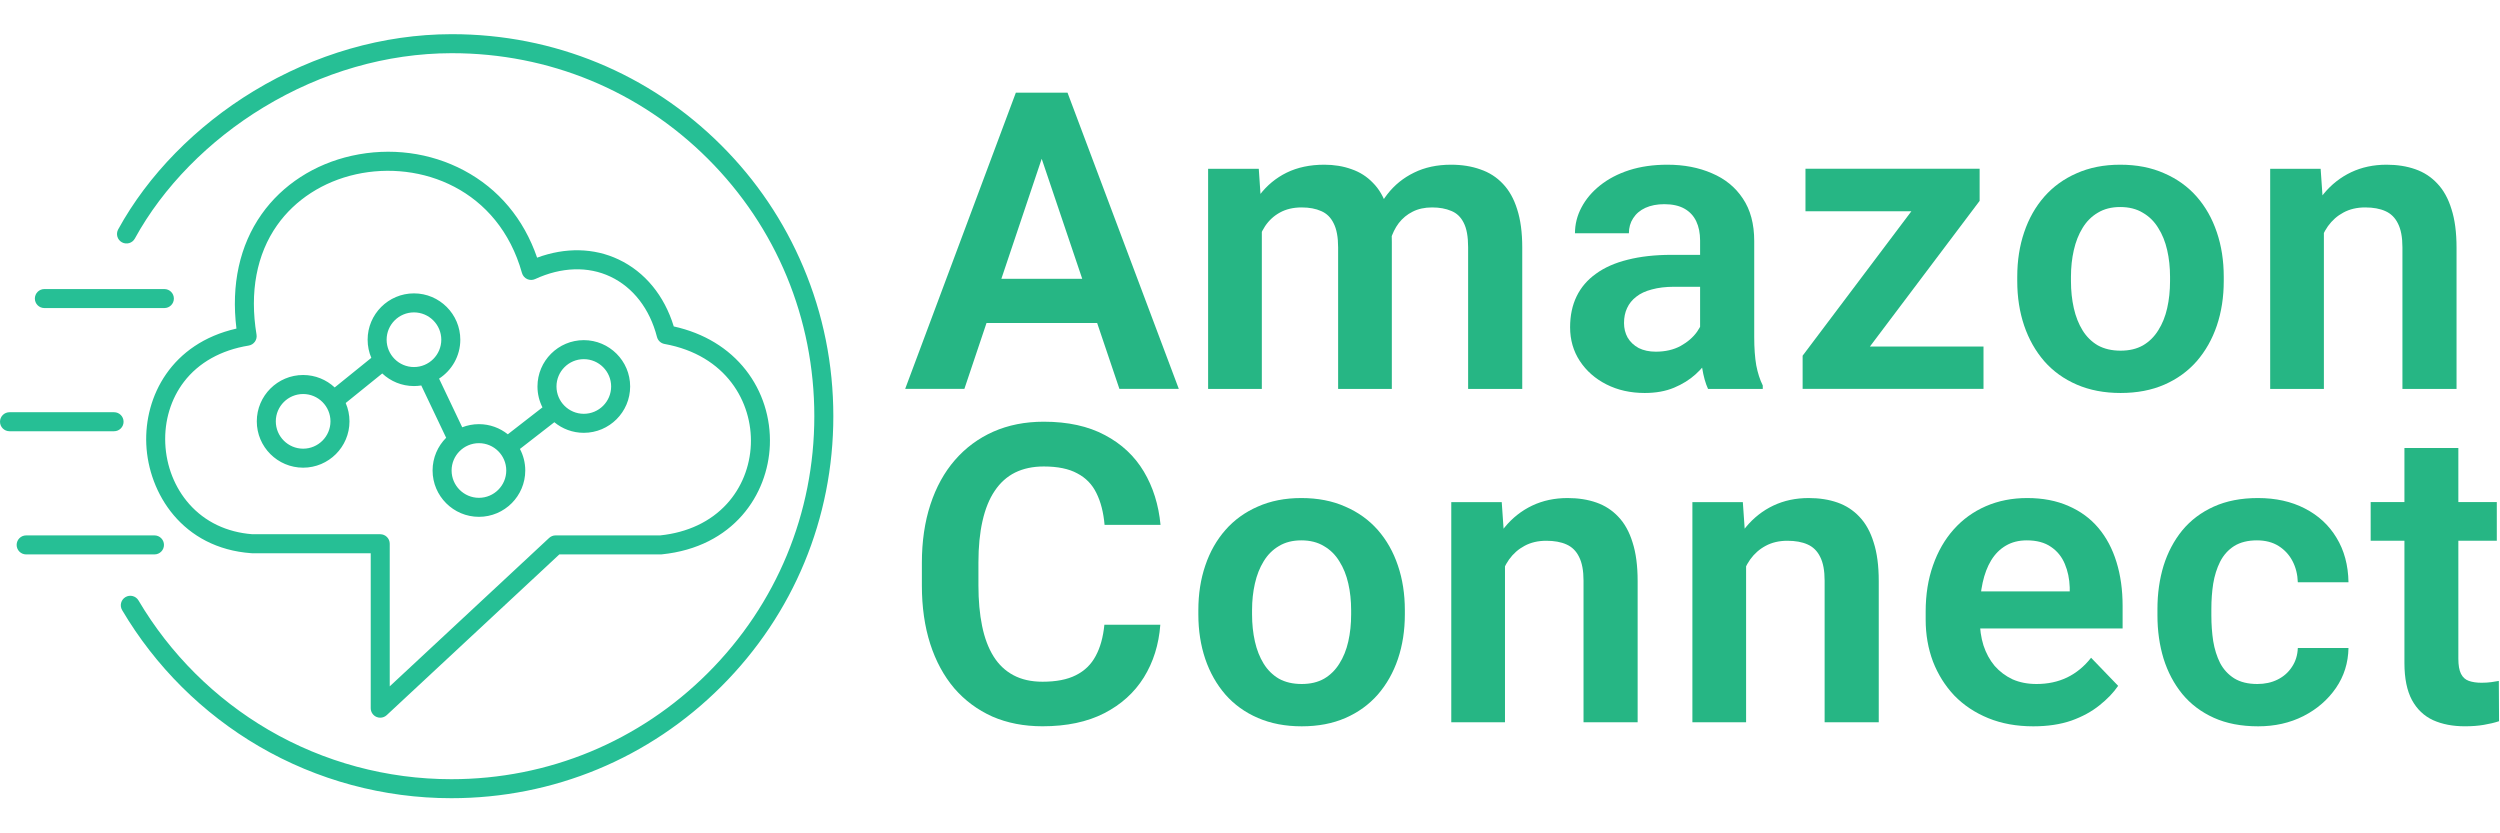
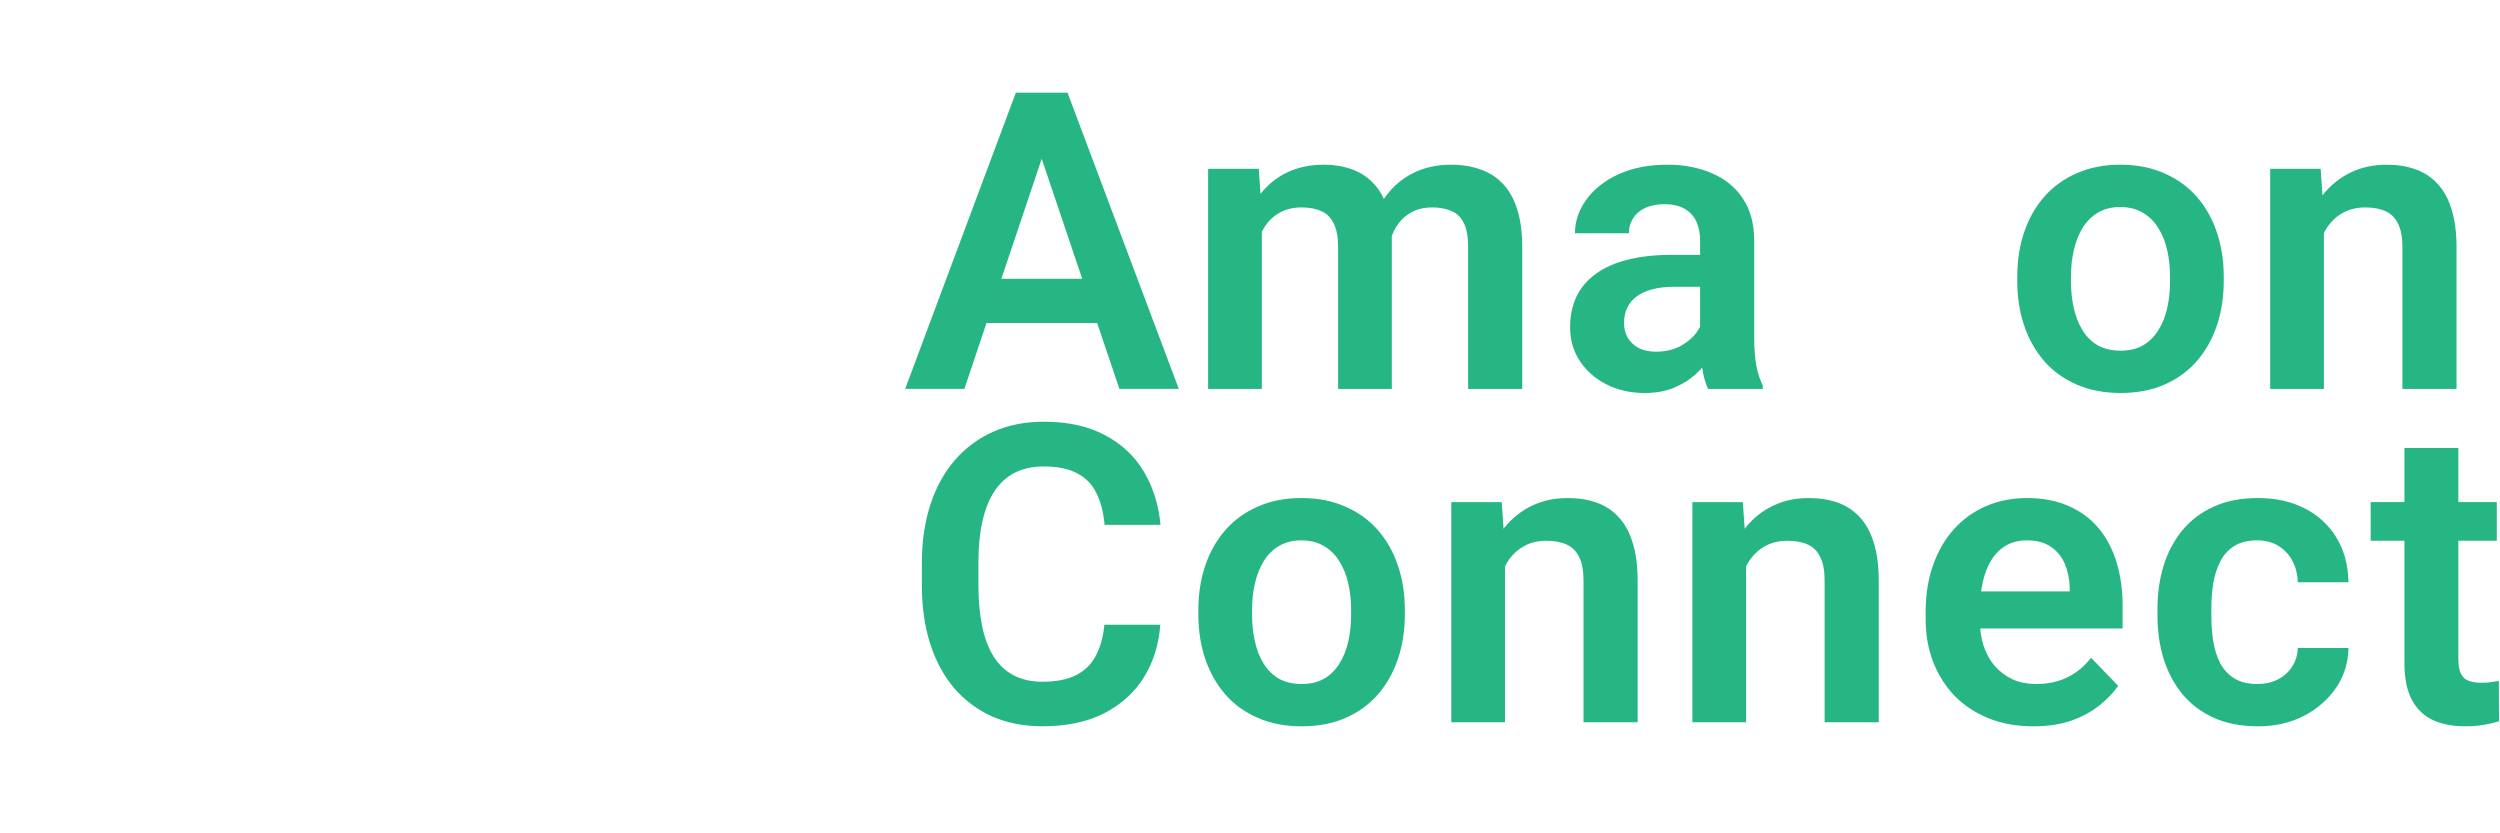
<svg xmlns="http://www.w3.org/2000/svg" width="180" height="60" viewBox="0 0 180 60" fill="none">
  <g clip-path="url(#clip0_860_11575)">
-     <path d="M57.837 19.224C56.449 15.934 54.461 12.985 51.929 10.458C46.76 5.299 39.881 2.461 32.55 2.461H32.494C27.598 2.471 22.681 3.885 18.275 6.552C14.115 9.07 10.647 12.609 8.508 16.518C8.327 16.85 8.448 17.266 8.78 17.447C9.112 17.628 9.527 17.507 9.709 17.175C11.733 13.475 15.027 10.118 18.984 7.723C23.177 5.185 27.85 3.839 32.497 3.83H32.55C39.515 3.83 46.052 6.526 50.962 11.427C55.908 16.362 58.631 22.946 58.631 29.966C58.631 36.947 55.913 43.51 50.976 48.447C46.04 53.383 39.477 56.102 32.495 56.102C27.866 56.102 23.318 54.875 19.342 52.556C15.484 50.304 12.243 47.08 9.972 43.232C9.78 42.907 9.36 42.799 9.034 42.991C8.709 43.183 8.601 43.603 8.793 43.928C11.183 47.977 14.592 51.369 18.653 53.738C22.837 56.18 27.624 57.47 32.495 57.47C39.842 57.47 46.749 54.609 51.944 49.414C57.139 44.219 60 37.312 60 29.966C60 26.238 59.273 22.624 57.837 19.224ZM3.194 22.18H11.835C12.213 22.18 12.519 21.874 12.519 21.496C12.519 21.118 12.213 20.812 11.835 20.812H3.194C2.816 20.812 2.51 21.118 2.51 21.496C2.51 21.874 2.816 22.18 3.194 22.18ZM8.897 30.365C8.897 29.987 8.591 29.68 8.213 29.68H0.684C0.306 29.68 0 29.987 0 30.365C0 30.743 0.306 31.049 0.684 31.049H8.213C8.591 31.049 8.897 30.743 8.897 30.365ZM11.806 39.234C11.806 38.856 11.5 38.549 11.122 38.549H1.882C1.504 38.549 1.198 38.856 1.198 39.234C1.198 39.611 1.504 39.918 1.882 39.918H11.122C11.5 39.918 11.806 39.611 11.806 39.234ZM17.905 24.881C18.084 24.851 18.245 24.752 18.351 24.604C18.457 24.457 18.5 24.273 18.47 24.094C17.963 21.031 18.476 18.307 19.953 16.215C21.252 14.376 23.267 13.075 25.628 12.55C30.288 11.515 35.891 13.623 37.582 19.656C37.637 19.849 37.773 20.009 37.955 20.093C38.137 20.177 38.347 20.177 38.529 20.093C40.419 19.219 42.346 19.157 43.953 19.919C45.591 20.695 46.781 22.238 47.303 24.262C47.37 24.521 47.581 24.717 47.844 24.765C52.304 25.572 54.181 28.981 54.062 32.001C53.999 33.608 53.386 35.128 52.334 36.279C51.167 37.559 49.506 38.343 47.532 38.549H40.002C39.829 38.549 39.663 38.615 39.536 38.733L28.061 49.417V39.148C28.061 38.77 27.754 38.464 27.377 38.464H18.169C16.331 38.325 14.758 37.573 13.623 36.29C12.585 35.117 11.973 33.569 11.9 31.93C11.827 30.295 12.305 28.718 13.245 27.49C14.304 26.107 15.915 25.205 17.905 24.881ZM10.533 31.991C10.69 35.514 13.123 39.47 18.095 39.831C18.111 39.832 18.127 39.833 18.144 39.833H26.692V50.99C26.692 51.262 26.854 51.509 27.103 51.617C27.191 51.656 27.284 51.674 27.376 51.674C27.546 51.674 27.714 51.611 27.843 51.491L40.272 39.918H47.567C47.59 39.918 47.612 39.917 47.636 39.915C52.827 39.391 55.292 35.59 55.43 32.055C55.507 30.093 54.895 28.174 53.705 26.65C52.467 25.064 50.677 23.982 48.511 23.503C47.832 21.282 46.434 19.58 44.539 18.682C42.767 17.842 40.708 17.801 38.672 18.552C37.712 15.762 35.904 13.601 33.409 12.272C30.971 10.974 28.102 10.598 25.331 11.214C22.637 11.813 20.331 13.308 18.835 15.425C17.255 17.663 16.634 20.498 17.024 23.658C12.338 24.722 10.379 28.544 10.533 31.991ZM21.826 28.369C22.911 28.369 23.794 29.252 23.794 30.337C23.794 31.422 22.911 32.305 21.826 32.305C20.741 32.305 19.858 31.422 19.858 30.337C19.858 29.252 20.741 28.369 21.826 28.369ZM29.805 22.492C30.89 22.492 31.773 23.375 31.773 24.459C31.773 25.544 30.89 26.427 29.805 26.427C28.72 26.427 27.837 25.544 27.837 24.459C27.837 23.375 28.72 22.492 29.805 22.492ZM36.451 33.875C36.451 34.96 35.568 35.843 34.483 35.843C33.398 35.843 32.515 34.96 32.515 33.875C32.515 32.79 33.398 31.908 34.483 31.908C35.568 31.908 36.451 32.79 36.451 33.875ZM42.034 25.859C43.119 25.859 44.002 26.742 44.002 27.827C44.002 28.912 43.119 29.794 42.034 29.794C40.949 29.794 40.067 28.912 40.067 27.827C40.067 26.742 40.949 25.859 42.034 25.859ZM21.826 33.673C23.666 33.673 25.163 32.177 25.163 30.337C25.163 29.868 25.065 29.422 24.89 29.016L27.522 26.889C28.119 27.451 28.922 27.796 29.805 27.796C29.984 27.796 30.16 27.781 30.332 27.754L32.123 31.519C31.52 32.123 31.146 32.956 31.146 33.875C31.146 35.715 32.643 37.212 34.483 37.212C36.323 37.212 37.819 35.715 37.819 33.875C37.819 33.316 37.68 32.788 37.435 32.324L39.912 30.4C40.489 30.877 41.229 31.163 42.034 31.163C43.874 31.163 45.371 29.667 45.371 27.827C45.371 25.987 43.874 24.49 42.034 24.49C40.194 24.49 38.698 25.987 38.698 27.827C38.698 28.368 38.828 28.878 39.057 29.331L36.562 31.269C35.992 30.813 35.269 30.539 34.483 30.539C34.059 30.539 33.653 30.619 33.28 30.764L31.613 27.261C32.532 26.666 33.142 25.633 33.142 24.459C33.142 22.62 31.645 21.123 29.805 21.123C27.965 21.123 26.469 22.62 26.469 24.459C26.469 24.922 26.564 25.364 26.735 25.765L24.098 27.896C23.502 27.341 22.703 27 21.826 27C19.986 27 18.489 28.497 18.489 30.337C18.489 32.177 19.986 33.673 21.826 33.673Z" fill="#26BF95" />
-   </g>
+     </g>
  <path d="M179.77 36.15V38.934H170.688V36.15H179.77ZM173.119 32.254H177.001V47.43C177.001 47.898 177.064 48.26 177.191 48.514C177.318 48.768 177.509 48.938 177.763 49.026C178.017 49.114 178.319 49.158 178.671 49.158C178.925 49.158 179.159 49.144 179.374 49.114C179.589 49.085 179.77 49.056 179.916 49.026L179.931 51.927C179.608 52.034 179.242 52.122 178.832 52.19C178.432 52.259 177.978 52.293 177.47 52.293C176.601 52.293 175.839 52.147 175.185 51.853C174.53 51.551 174.022 51.067 173.661 50.403C173.3 49.73 173.119 48.841 173.119 47.737V32.254Z" fill="#26B684" />
  <path d="M162.528 49.248C163.075 49.248 163.563 49.141 163.993 48.926C164.423 48.711 164.765 48.408 165.019 48.018C165.282 47.627 165.424 47.173 165.443 46.655H169.091C169.071 47.73 168.769 48.691 168.183 49.541C167.597 50.391 166.815 51.065 165.839 51.562C164.872 52.051 163.788 52.295 162.587 52.295C161.366 52.295 160.302 52.09 159.394 51.68C158.485 51.27 157.729 50.698 157.123 49.966C156.527 49.233 156.078 48.384 155.775 47.417C155.482 46.45 155.336 45.415 155.336 44.312V43.843C155.336 42.739 155.482 41.704 155.775 40.737C156.078 39.77 156.527 38.921 157.123 38.188C157.729 37.456 158.485 36.885 159.394 36.475C160.302 36.065 161.361 35.859 162.572 35.859C163.852 35.859 164.975 36.108 165.941 36.606C166.918 37.105 167.68 37.808 168.227 38.716C168.783 39.624 169.071 40.693 169.091 41.924H165.443C165.424 41.357 165.297 40.85 165.062 40.4C164.828 39.951 164.496 39.59 164.066 39.316C163.637 39.043 163.114 38.906 162.499 38.906C161.845 38.906 161.298 39.043 160.858 39.316C160.429 39.59 160.092 39.966 159.848 40.444C159.613 40.913 159.447 41.44 159.35 42.026C159.262 42.602 159.218 43.208 159.218 43.843V44.312C159.218 44.956 159.262 45.571 159.35 46.157C159.447 46.743 159.613 47.27 159.848 47.739C160.092 48.198 160.429 48.565 160.858 48.838C161.298 49.111 161.854 49.248 162.528 49.248Z" fill="#26B684" />
  <path d="M146.397 52.295C145.196 52.295 144.117 52.1 143.16 51.709C142.203 51.318 141.388 50.776 140.714 50.083C140.05 49.38 139.537 48.565 139.176 47.637C138.824 46.699 138.648 45.693 138.648 44.619V44.033C138.648 42.812 138.824 41.704 139.176 40.708C139.527 39.702 140.025 38.838 140.67 38.115C141.314 37.393 142.086 36.836 142.984 36.445C143.883 36.055 144.874 35.859 145.958 35.859C147.081 35.859 148.072 36.05 148.932 36.431C149.791 36.802 150.509 37.329 151.085 38.013C151.661 38.696 152.096 39.517 152.389 40.474C152.682 41.421 152.828 42.471 152.828 43.623V45.249H140.406V42.583H149.02V42.29C149 41.675 148.883 41.113 148.668 40.605C148.453 40.088 148.121 39.678 147.672 39.375C147.223 39.062 146.642 38.906 145.929 38.906C145.353 38.906 144.85 39.033 144.42 39.287C144 39.531 143.648 39.883 143.365 40.342C143.092 40.791 142.887 41.328 142.75 41.953C142.613 42.578 142.545 43.272 142.545 44.033V44.619C142.545 45.283 142.633 45.898 142.809 46.465C142.994 47.031 143.263 47.524 143.614 47.944C143.976 48.355 144.405 48.677 144.903 48.911C145.411 49.136 145.987 49.248 146.632 49.248C147.442 49.248 148.175 49.092 148.829 48.779C149.493 48.457 150.069 47.983 150.558 47.358L152.506 49.38C152.174 49.868 151.725 50.337 151.158 50.786C150.602 51.235 149.928 51.602 149.137 51.885C148.346 52.158 147.433 52.295 146.397 52.295Z" fill="#26B684" />
  <path d="M125.719 39.536V52.002H121.852V36.152H125.484L125.719 39.536ZM125.104 43.506H123.961C123.971 42.353 124.127 41.309 124.43 40.371C124.732 39.434 125.157 38.628 125.704 37.954C126.261 37.28 126.92 36.763 127.682 36.401C128.443 36.04 129.293 35.859 130.23 35.859C130.992 35.859 131.681 35.967 132.296 36.182C132.911 36.397 133.438 36.738 133.878 37.207C134.327 37.676 134.669 38.291 134.903 39.053C135.147 39.805 135.27 40.732 135.27 41.836V52.002H131.373V41.807C131.373 41.084 131.266 40.513 131.051 40.093C130.846 39.673 130.543 39.375 130.143 39.199C129.752 39.023 129.269 38.935 128.692 38.935C128.097 38.935 127.574 39.058 127.125 39.302C126.686 39.536 126.314 39.863 126.012 40.283C125.719 40.703 125.494 41.187 125.338 41.733C125.182 42.28 125.104 42.871 125.104 43.506Z" fill="#26B684" />
  <path d="M108.359 39.536V52.002H104.492V36.152H108.125L108.359 39.536ZM107.744 43.506H106.602C106.611 42.353 106.768 41.309 107.07 40.371C107.373 39.434 107.798 38.628 108.345 37.954C108.901 37.28 109.561 36.763 110.322 36.401C111.084 36.04 111.934 35.859 112.871 35.859C113.633 35.859 114.321 35.967 114.937 36.182C115.552 36.397 116.079 36.738 116.519 37.207C116.968 37.676 117.31 38.291 117.544 39.053C117.788 39.805 117.91 40.732 117.91 41.836V52.002H114.014V41.807C114.014 41.084 113.906 40.513 113.691 40.093C113.486 39.673 113.184 39.375 112.783 39.199C112.393 39.023 111.909 38.935 111.333 38.935C110.737 38.935 110.215 39.058 109.766 39.302C109.326 39.536 108.955 39.863 108.652 40.283C108.359 40.703 108.135 41.187 107.979 41.733C107.822 42.28 107.744 42.871 107.744 43.506Z" fill="#26B684" />
  <path d="M86.281 44.238V43.931C86.281 42.769 86.447 41.699 86.779 40.723C87.111 39.736 87.595 38.882 88.23 38.159C88.864 37.437 89.641 36.875 90.559 36.475C91.477 36.065 92.522 35.859 93.693 35.859C94.885 35.859 95.939 36.065 96.857 36.475C97.785 36.875 98.566 37.437 99.201 38.159C99.836 38.882 100.319 39.736 100.651 40.723C100.983 41.699 101.149 42.769 101.149 43.931V44.238C101.149 45.391 100.983 46.46 100.651 47.446C100.319 48.423 99.836 49.277 99.201 50.01C98.566 50.732 97.79 51.294 96.872 51.694C95.954 52.095 94.904 52.295 93.723 52.295C92.551 52.295 91.501 52.095 90.573 51.694C89.645 51.294 88.864 50.732 88.23 50.01C87.595 49.277 87.111 48.423 86.779 47.446C86.447 46.46 86.281 45.391 86.281 44.238ZM90.148 43.931V44.238C90.148 44.932 90.217 45.581 90.353 46.187C90.49 46.792 90.7 47.324 90.983 47.783C91.267 48.242 91.633 48.603 92.082 48.867C92.541 49.121 93.088 49.248 93.723 49.248C94.348 49.248 94.885 49.121 95.334 48.867C95.783 48.603 96.149 48.242 96.433 47.783C96.726 47.324 96.94 46.792 97.077 46.187C97.214 45.581 97.282 44.932 97.282 44.238V43.931C97.282 43.247 97.214 42.607 97.077 42.012C96.94 41.406 96.726 40.874 96.433 40.415C96.149 39.946 95.778 39.58 95.319 39.316C94.87 39.043 94.328 38.906 93.693 38.906C93.068 38.906 92.531 39.043 92.082 39.316C91.633 39.58 91.267 39.946 90.983 40.415C90.7 40.874 90.49 41.406 90.353 42.012C90.217 42.607 90.148 43.247 90.148 43.931Z" fill="#26B684" />
  <path d="M79.515 44.982H83.543C83.436 46.408 83.04 47.673 82.356 48.776C81.673 49.87 80.721 50.73 79.5 51.355C78.279 51.98 76.8 52.292 75.061 52.292C73.724 52.292 72.518 52.058 71.443 51.589C70.379 51.11 69.466 50.432 68.704 49.553C67.952 48.664 67.376 47.6 66.976 46.359C66.575 45.109 66.375 43.708 66.375 42.155V40.529C66.375 38.977 66.58 37.575 66.99 36.325C67.4 35.075 67.986 34.011 68.748 33.132C69.519 32.243 70.442 31.56 71.517 31.081C72.601 30.602 73.811 30.363 75.149 30.363C76.888 30.363 78.357 30.686 79.559 31.33C80.76 31.965 81.692 32.839 82.356 33.952C83.02 35.065 83.421 36.345 83.558 37.79H79.529C79.451 36.892 79.256 36.13 78.943 35.505C78.641 34.88 78.182 34.406 77.566 34.084C76.961 33.752 76.155 33.586 75.149 33.586C74.368 33.586 73.68 33.732 73.084 34.025C72.498 34.318 72.01 34.758 71.619 35.344C71.228 35.92 70.936 36.643 70.74 37.512C70.545 38.371 70.447 39.367 70.447 40.5V42.155C70.447 43.239 70.535 44.211 70.711 45.07C70.887 45.93 71.16 46.657 71.531 47.253C71.902 47.849 72.381 48.303 72.967 48.615C73.553 48.928 74.251 49.084 75.061 49.084C76.048 49.084 76.849 48.928 77.464 48.615C78.089 48.303 78.562 47.844 78.885 47.238C79.217 46.633 79.427 45.881 79.515 44.982Z" fill="#26B684" />
  <path d="M167.32 15.536V28.002H163.453V12.152H167.086L167.32 15.536ZM166.705 19.506H165.562C165.572 18.354 165.729 17.309 166.031 16.371C166.334 15.434 166.759 14.628 167.306 13.954C167.862 13.28 168.521 12.763 169.283 12.401C170.045 12.04 170.895 11.859 171.832 11.859C172.594 11.859 173.282 11.967 173.897 12.182C174.513 12.396 175.04 12.738 175.479 13.207C175.929 13.676 176.271 14.291 176.505 15.053C176.749 15.805 176.871 16.732 176.871 17.836V28.002H172.975V17.807C172.975 17.084 172.867 16.513 172.652 16.093C172.447 15.673 172.145 15.375 171.744 15.199C171.354 15.023 170.87 14.935 170.294 14.935C169.698 14.935 169.176 15.058 168.727 15.302C168.287 15.536 167.916 15.863 167.613 16.283C167.32 16.703 167.096 17.186 166.939 17.733C166.783 18.28 166.705 18.871 166.705 19.506Z" fill="#26B684" />
  <path d="M145.242 20.238V19.931C145.242 18.769 145.408 17.699 145.74 16.723C146.072 15.736 146.556 14.882 147.19 14.159C147.825 13.437 148.602 12.875 149.52 12.475C150.438 12.065 151.482 11.859 152.654 11.859C153.846 11.859 154.9 12.065 155.818 12.475C156.746 12.875 157.527 13.437 158.162 14.159C158.797 14.882 159.28 15.736 159.612 16.723C159.944 17.699 160.11 18.769 160.11 19.931V20.238C160.11 21.391 159.944 22.46 159.612 23.446C159.28 24.423 158.797 25.277 158.162 26.01C157.527 26.732 156.751 27.294 155.833 27.694C154.915 28.095 153.865 28.295 152.684 28.295C151.512 28.295 150.462 28.095 149.534 27.694C148.606 27.294 147.825 26.732 147.19 26.01C146.556 25.277 146.072 24.423 145.74 23.446C145.408 22.46 145.242 21.391 145.242 20.238ZM149.109 19.931V20.238C149.109 20.932 149.178 21.581 149.314 22.186C149.451 22.792 149.661 23.324 149.944 23.783C150.228 24.242 150.594 24.604 151.043 24.867C151.502 25.121 152.049 25.248 152.684 25.248C153.309 25.248 153.846 25.121 154.295 24.867C154.744 24.604 155.11 24.242 155.394 23.783C155.687 23.324 155.901 22.792 156.038 22.186C156.175 21.581 156.243 20.932 156.243 20.238V19.931C156.243 19.247 156.175 18.607 156.038 18.012C155.901 17.406 155.687 16.874 155.394 16.415C155.11 15.946 154.739 15.58 154.28 15.316C153.831 15.043 153.289 14.906 152.654 14.906C152.029 14.906 151.492 15.043 151.043 15.316C150.594 15.58 150.228 15.946 149.944 16.415C149.661 16.874 149.451 17.406 149.314 18.012C149.178 18.607 149.109 19.247 149.109 19.931Z" fill="#26B684" />
-   <path d="M142.812 24.951V27.998H130.888V24.951H142.812ZM142.533 14.463L132.338 27.998H129.789V25.61L139.926 12.148H142.533V14.463ZM141.112 12.148V15.21H129.994V12.148H141.112Z" fill="#26B684" />
  <path d="M122.407 24.633V17.323C122.407 16.786 122.314 16.322 122.129 15.932C121.943 15.541 121.66 15.238 121.279 15.023C120.898 14.809 120.415 14.701 119.829 14.701C119.312 14.701 118.857 14.789 118.467 14.965C118.086 15.141 117.793 15.39 117.588 15.712C117.383 16.024 117.28 16.386 117.28 16.796H113.398C113.398 16.142 113.555 15.521 113.867 14.935C114.18 14.34 114.624 13.812 115.2 13.354C115.786 12.885 116.484 12.519 117.295 12.255C118.115 11.991 119.033 11.859 120.049 11.859C121.25 11.859 122.319 12.065 123.257 12.475C124.204 12.875 124.946 13.48 125.483 14.291C126.03 15.102 126.304 16.122 126.304 17.352V24.267C126.304 25.058 126.353 25.736 126.45 26.303C126.558 26.859 126.714 27.343 126.919 27.753V28.002H122.979C122.793 27.602 122.651 27.094 122.554 26.479C122.456 25.854 122.407 25.238 122.407 24.633ZM122.949 18.349L122.979 20.648H120.532C119.927 20.648 119.395 20.712 118.936 20.839C118.477 20.956 118.101 21.132 117.808 21.366C117.515 21.591 117.295 21.864 117.148 22.186C117.002 22.499 116.929 22.855 116.929 23.256C116.929 23.646 117.017 23.998 117.192 24.311C117.378 24.623 117.642 24.872 117.983 25.058C118.335 25.233 118.745 25.321 119.214 25.321C119.897 25.321 120.493 25.185 121.001 24.911C121.509 24.628 121.904 24.286 122.188 23.886C122.471 23.485 122.622 23.105 122.642 22.743L123.755 24.413C123.618 24.814 123.413 25.238 123.14 25.688C122.866 26.137 122.515 26.557 122.085 26.947C121.655 27.338 121.138 27.66 120.532 27.914C119.927 28.168 119.224 28.295 118.423 28.295C117.397 28.295 116.479 28.09 115.669 27.68C114.858 27.27 114.219 26.708 113.75 25.995C113.281 25.282 113.047 24.472 113.047 23.564C113.047 22.724 113.203 21.981 113.516 21.337C113.828 20.692 114.292 20.15 114.907 19.711C115.522 19.262 116.284 18.925 117.192 18.7C118.11 18.466 119.16 18.349 120.342 18.349H122.949Z" fill="#26B684" />
  <path d="M90.852 15.404V28.002H86.984V12.152H90.632L90.852 15.404ZM90.28 19.506H89.094C89.094 18.402 89.226 17.387 89.489 16.459C89.763 15.531 90.163 14.726 90.69 14.042C91.218 13.349 91.867 12.812 92.639 12.431C93.42 12.05 94.323 11.859 95.349 11.859C96.061 11.859 96.716 11.967 97.311 12.182C97.907 12.387 98.42 12.714 98.85 13.163C99.289 13.602 99.626 14.179 99.86 14.892C100.095 15.595 100.212 16.439 100.212 17.426V28.002H96.345V17.821C96.345 17.079 96.237 16.498 96.022 16.078C95.817 15.658 95.519 15.365 95.129 15.199C94.738 15.023 94.269 14.935 93.723 14.935C93.117 14.935 92.595 15.058 92.155 15.302C91.726 15.536 91.369 15.863 91.086 16.283C90.812 16.703 90.607 17.186 90.471 17.733C90.344 18.28 90.28 18.871 90.28 19.506ZM99.919 18.788L98.322 19.081C98.332 18.085 98.469 17.152 98.732 16.283C98.996 15.404 99.382 14.638 99.89 13.983C100.407 13.319 101.047 12.802 101.809 12.431C102.58 12.05 103.469 11.859 104.475 11.859C105.256 11.859 105.959 11.972 106.584 12.196C107.219 12.411 107.761 12.758 108.21 13.236C108.659 13.705 109.001 14.315 109.235 15.067C109.479 15.819 109.602 16.737 109.602 17.821V28.002H105.705V17.807C105.705 17.035 105.598 16.444 105.383 16.034C105.178 15.624 104.88 15.341 104.489 15.185C104.099 15.019 103.64 14.935 103.112 14.935C102.575 14.935 102.106 15.038 101.706 15.243C101.315 15.438 100.983 15.712 100.71 16.064C100.446 16.415 100.246 16.825 100.109 17.294C99.982 17.753 99.919 18.251 99.919 18.788Z" fill="#26B684" />
  <path d="M75.514 9.909L69.435 28H65.172L73.141 6.672H75.865L75.514 9.909ZM80.597 28L74.488 9.909L74.122 6.672H76.861L84.874 28H80.597ZM80.318 20.075V23.254H68.878V20.075H80.318Z" fill="#26B684" />
  <defs>
    <clipPath id="clip0_860_11575">
      <rect width="60" height="60" fill="white" />
    </clipPath>
  </defs>
</svg>